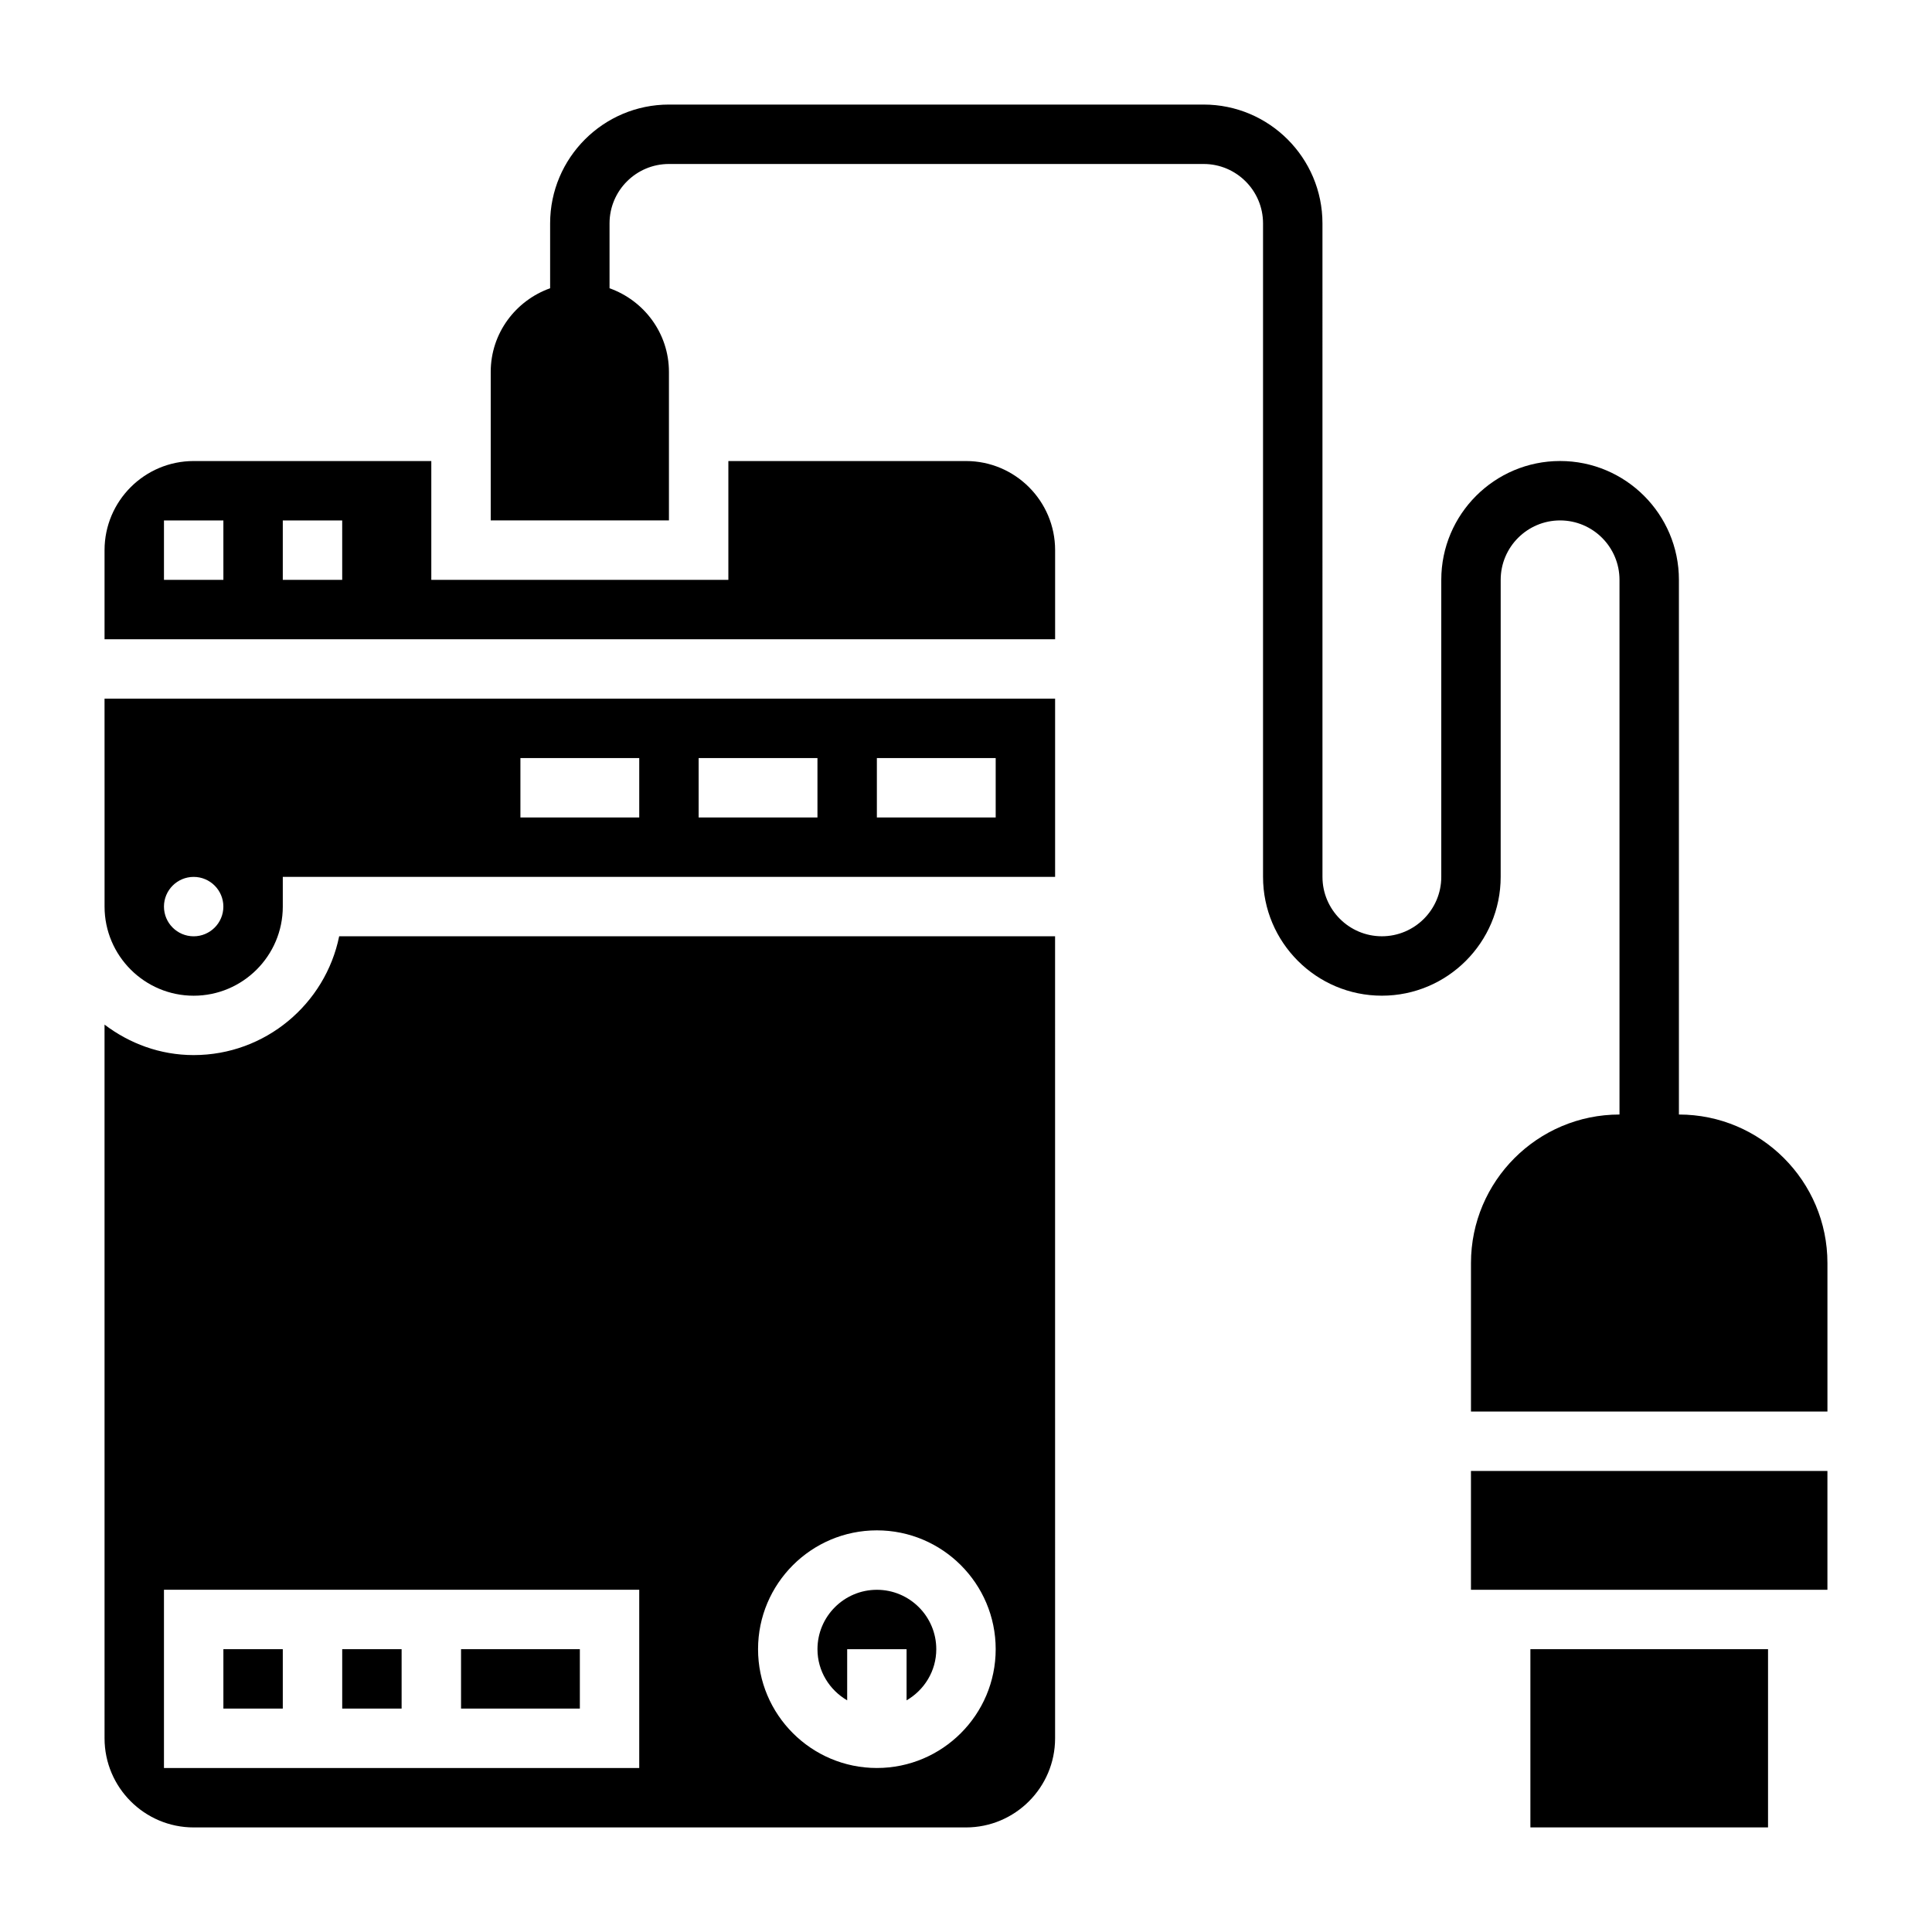
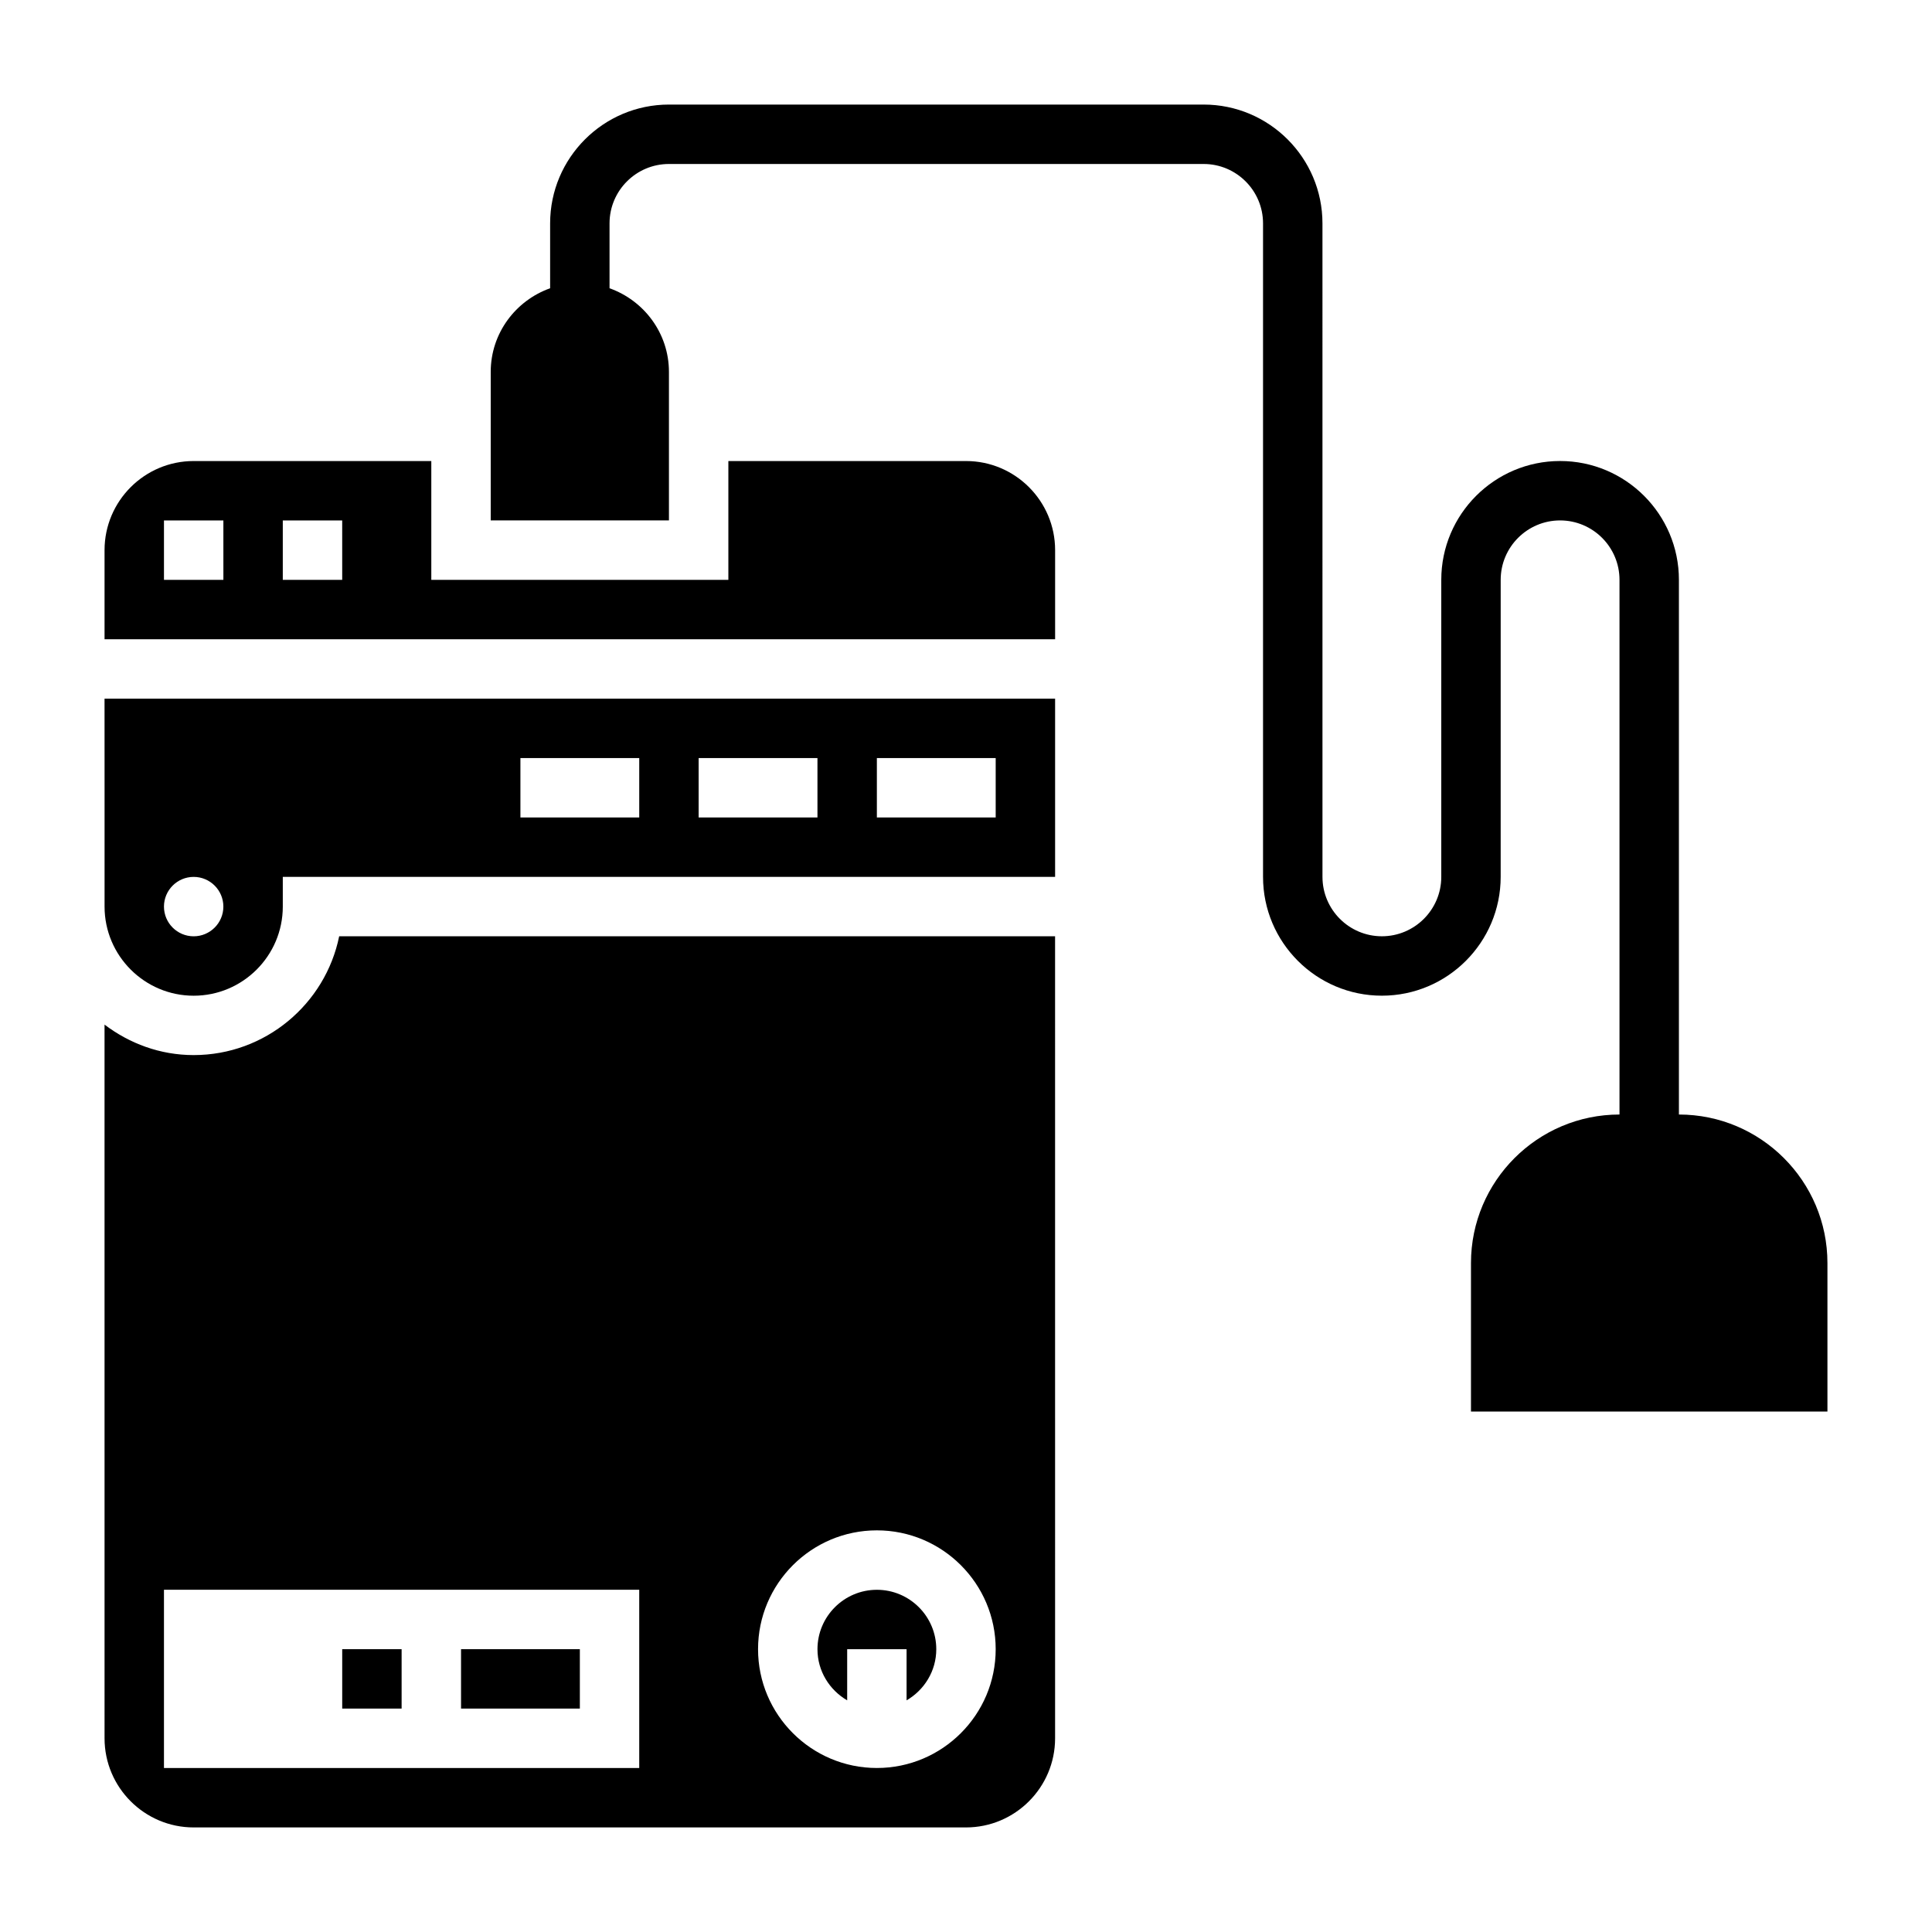
<svg xmlns="http://www.w3.org/2000/svg" fill="#000000" width="800px" height="800px" version="1.1" viewBox="144 144 512 512">
  <g>
-     <path d="m549.57 581.05h62.977v47.23h-62.977z" />
-     <path d="m533.82 533.82h94.465v31.488h-94.465z" />
    <path d="m588.93 439.36v-141.7c0-17.367-14.121-31.488-31.488-31.488s-31.488 14.121-31.488 31.488v78.719c0 8.684-7.062 15.742-15.742 15.742-8.684 0-15.742-7.062-15.742-15.742l-0.004-173.18c0-17.367-14.121-31.488-31.488-31.488h-141.7c-17.367 0-31.488 14.121-31.488 31.488v17.191c-9.141 3.258-15.742 11.918-15.742 22.168v39.359h47.23v-39.359c0-10.25-6.606-18.91-15.742-22.168v-17.191c0-8.684 7.062-15.742 15.742-15.742h141.7c8.684 0 15.742 7.062 15.742 15.742v173.18c0 17.367 14.121 31.488 31.488 31.488s31.488-14.121 31.488-31.488l0.004-78.719c0-8.684 7.062-15.742 15.742-15.742 8.684 0 15.742 7.062 15.742 15.742v141.7c-21.703 0-39.359 17.656-39.359 39.359v39.359h94.465v-39.359c0.004-21.703-17.656-39.359-39.359-39.359z" />
    <path d="m234.69 581.05h15.742v15.742h-15.742z" />
-     <path d="m203.2 581.05h15.742v15.742h-15.742z" />
    <path d="m195.32 423.61c-8.895 0-17.02-3.078-23.617-8.078l0.004 189.14c0 13.02 10.598 23.617 23.617 23.617h204.67c13.02 0 23.617-10.598 23.617-23.617l-0.004-212.55h-189.72c-3.652 17.941-19.555 31.488-38.566 31.488zm181.06 125.95c17.367 0 31.488 14.121 31.488 31.488 0 17.367-14.121 31.488-31.488 31.488-17.367 0-31.488-14.121-31.488-31.488 0-17.367 14.121-31.488 31.488-31.488zm-62.977 62.977h-125.95v-47.23h125.95z" />
    <path d="m368.51 594.61v-13.555h15.742v13.555c4.684-2.731 7.871-7.754 7.871-13.555 0-8.684-7.062-15.742-15.742-15.742-8.684 0-15.742 7.062-15.742 15.742-0.004 5.801 3.188 10.824 7.871 13.555z" />
    <path d="m266.18 581.05h31.488v15.742h-31.488z" />
    <path d="m171.71 352.77v31.488c0 13.02 10.598 23.617 23.617 23.617s23.617-10.598 23.617-23.617v-7.871h204.67v-47.23l-251.91-0.004zm204.67-7.871h31.488v15.742h-31.488zm-47.234 0h31.488v15.742h-31.488zm-47.23 0h31.488v15.742h-31.488zm-86.594 31.488c4.344 0 7.871 3.527 7.871 7.871s-3.527 7.871-7.871 7.871-7.871-3.527-7.871-7.871 3.527-7.871 7.871-7.871z" />
    <path d="m400 266.18h-62.977v31.488h-78.723v-31.488h-62.977c-13.02 0-23.617 10.598-23.617 23.617v23.617h251.91v-23.617c0-13.023-10.594-23.617-23.613-23.617zm-196.8 31.488h-15.746v-15.742h15.742zm31.488 0h-15.746v-15.742h15.742z" />
  </g>
</svg>